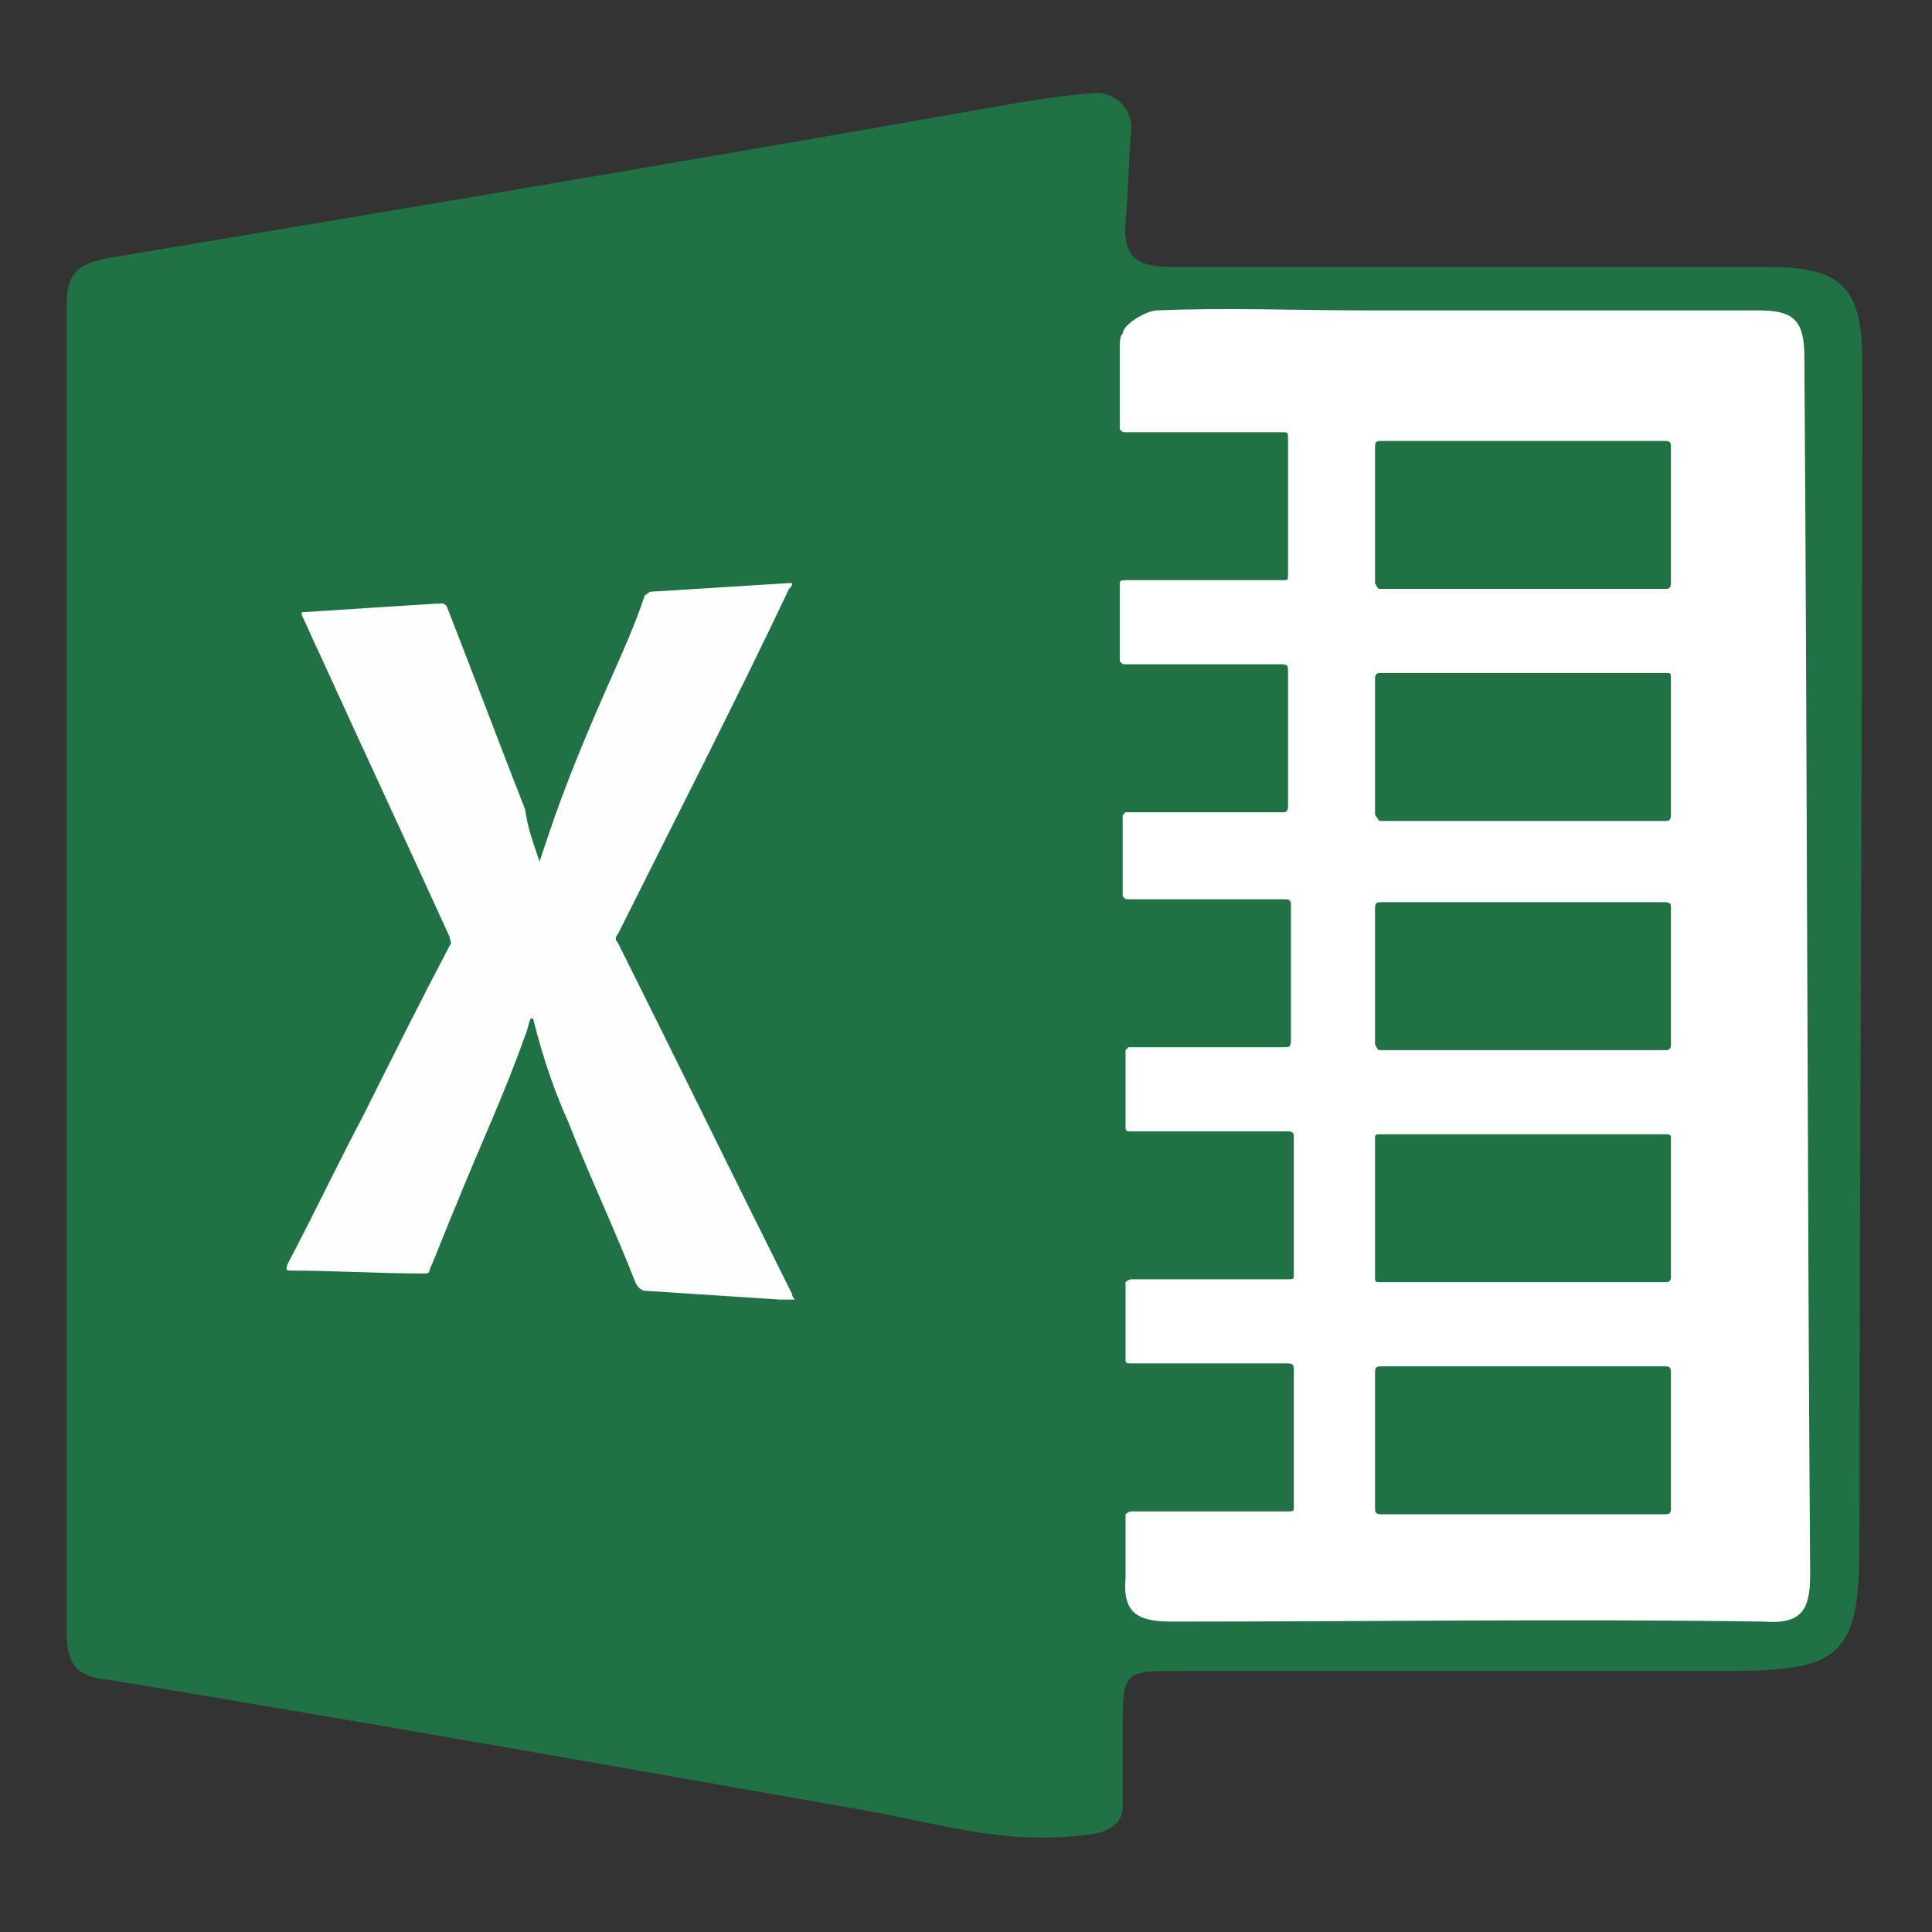
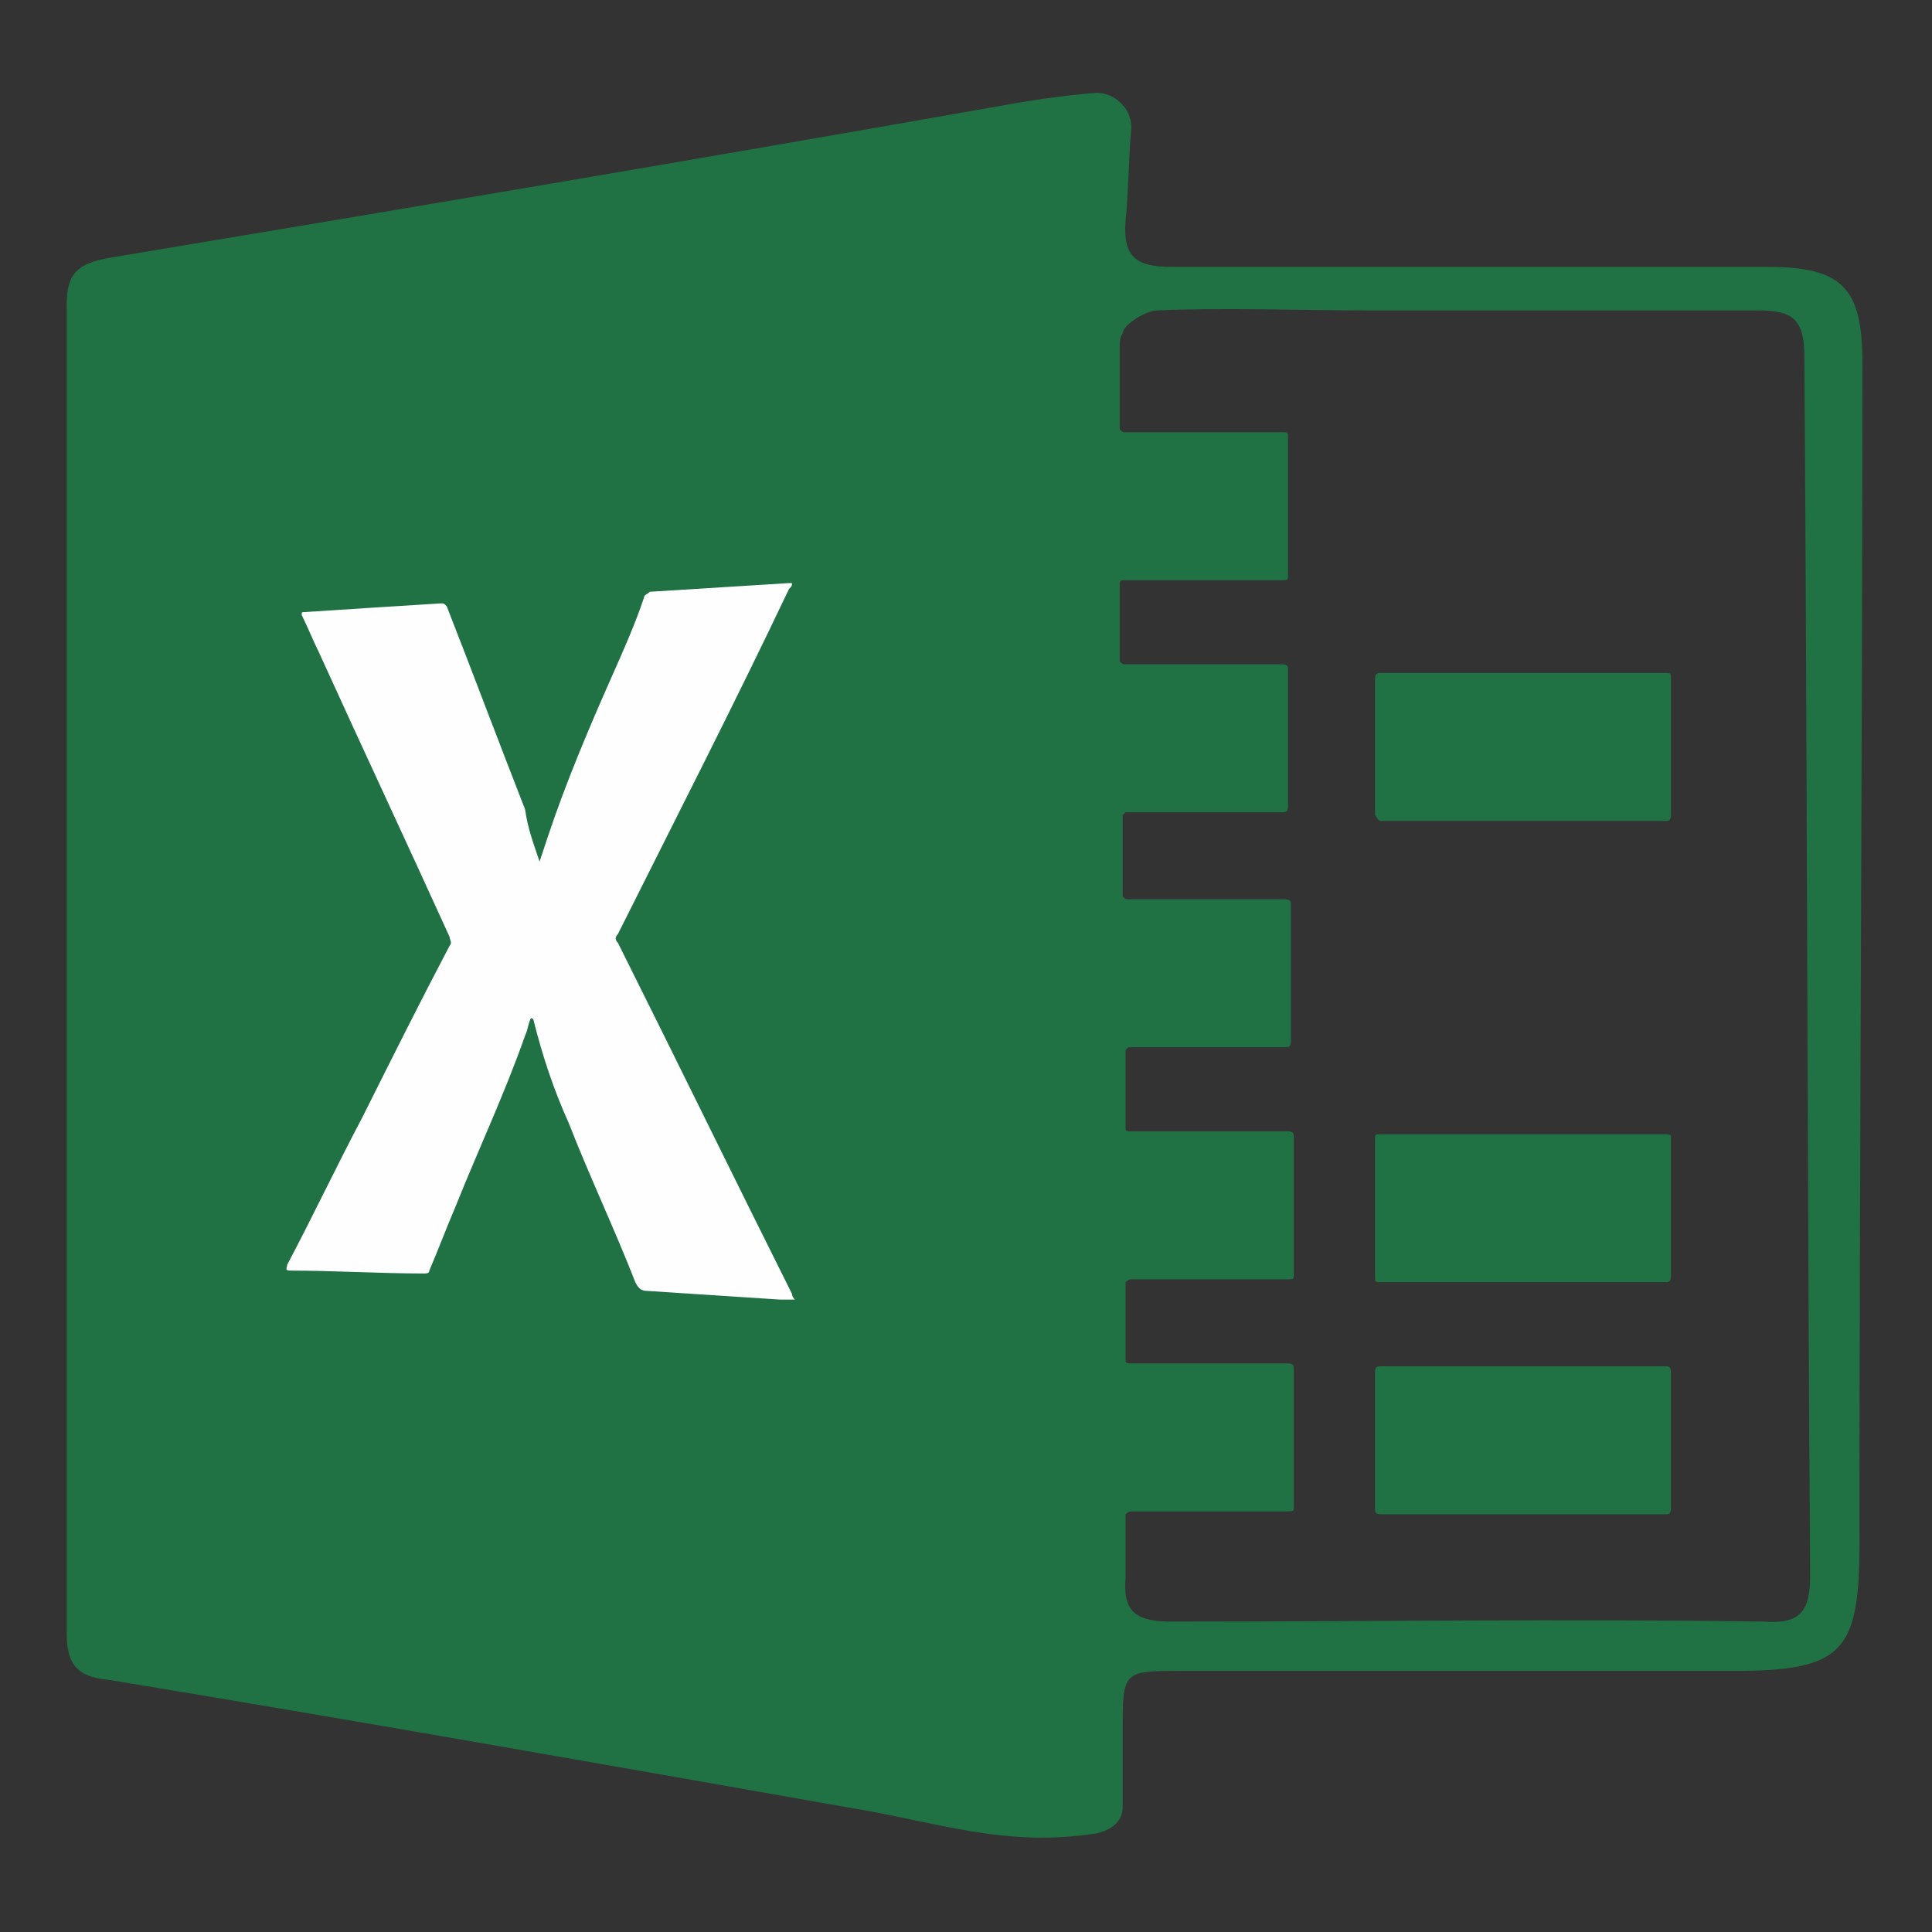
<svg xmlns="http://www.w3.org/2000/svg" version="1.1" id="Logo_Excel" x="0px" y="0px" viewBox="0 0 66.6 66.6" style="enable-background:new 0 0 66.6 66.6;" xml:space="preserve">
  <rect x="0" y="0" width="66.6" height="66.6" fill="#333333" stroke="none" />
  <style type="text/css">
	.st0{fill:#FFFFFF;}
	.st1{fill:#207245;}
	.st2{fill:#FEFEFE;}
</style>
-   <rect id="White" x="37.4" y="10.1" class="st0" width="25.5" height="46.2" />
  <g>
    <path class="st1" d="M60.9,9.2c-6.8,0-13.7,0-20.5,0c-1.2,0-1.7-0.3-1.6-1.6c0.1-0.9,0.1-2.1,0.2-3.2c0-0.7-0.6-1.2-1.2-1.2   c-1.3,0.1-2.5,0.3-3.6,0.5C24,5.5,13.9,7.2,3.7,8.9c-1,0.2-1.4,0.5-1.4,1.6c0,15.3,0,30.5,0,45.8c0,1,0.3,1.5,1.4,1.6   c8.5,1.4,17,2.9,25.5,4.4c3.1,0.5,5.4,1.4,8.6,0.9c0.9-0.2,0.9-0.8,0.9-0.9c0-1,0-1.6,0-2.6c0-2.1,0-2.1,2-2.1c6.3,0,12.7,0,19,0   c3.8,0,4.4-0.6,4.4-4.4c0-13.6,0.1-27.1,0.1-40.7C64.2,9.9,63.5,9.2,60.9,9.2z M62.4,54.3c0,1.2-0.3,1.7-1.6,1.6   c-6.8-0.1-13.6,0-20.4,0c-1.2,0-1.7-0.3-1.6-1.5v-0.8v-1.4c0,0,0.1-0.1,0.2-0.1c1.8,0,3.6,0,5.4,0c0.2,0,0.2,0,0.2-0.2   c0-1.6,0-3.1,0-4.7c0-0.1,0-0.2-0.2-0.2c-1.8,0-3.6,0-5.4,0c-0.1,0-0.2,0-0.2-0.1v-2.7c0,0,0.1-0.1,0.2-0.1c1.8,0,3.6,0,5.4,0   c0.2,0,0.2,0,0.2-0.2c0-1.6,0-3.1,0-4.7c0-0.1,0-0.2-0.2-0.2c-1.8,0-3.6,0-5.4,0c-0.1,0-0.2,0-0.2-0.1v-1.6v-1.1   c0,0,0.1-0.1,0.1-0.1c1.8,0,3.6,0,5.4,0c0.1,0,0.2,0,0.2-0.2c0-1.6,0-3.1,0-4.7c0-0.1,0-0.2-0.2-0.2c-1.8,0-3.6,0-5.4,0   c-0.1,0-0.1,0-0.2-0.1v-2.6v-0.2c0,0,0.1-0.1,0.1-0.1c1.8,0,3.6,0,5.4,0c0.1,0,0.2,0,0.2-0.2c0-1.6,0-3.1,0-4.7   c0-0.1,0-0.2-0.2-0.2c-1.8,0-3.6,0-5.4,0c-0.1,0-0.1,0-0.2-0.1v-0.7v-2c0-0.1,0.1-0.1,0.2-0.1c1.8,0,3.6,0,5.4,0   c0.2,0,0.2,0,0.2-0.2c0-1.6,0-3.1,0-4.7c0-0.2,0-0.2-0.2-0.2c-1.8,0-3.6,0-5.4,0c-0.1,0-0.1,0-0.2-0.1v-1.9v-0.9h0   c0-0.2,0-0.4,0.1-0.5c0-0.3,0.8-0.8,1.2-0.8c2.4-0.1,4.8,0,7.2,0c4.5,0,9,0,13.5,0c1.2,0,1.6,0.3,1.6,1.6   C62.3,26.4,62.3,40.4,62.4,54.3z" />
-     <path class="st1" d="M47.6,20.3c1.6,0,3.3,0,4.9,0c1.6,0,3.2,0,4.9,0c0.1,0,0.2,0,0.2-0.2c0-1.6,0-3.2,0-4.7c0-0.1,0-0.2-0.2-0.2   c-3.3,0-6.5,0-9.8,0c-0.1,0-0.2,0-0.2,0.2c0,1.6,0,3.2,0,4.7C47.5,20.3,47.5,20.3,47.6,20.3z" />
    <path class="st1" d="M47.6,28.3c1.6,0,3.2,0,4.9,0c1.6,0,3.3,0,4.9,0c0.1,0,0.2,0,0.2-0.2c0-1.6,0-3.2,0-4.7c0-0.2,0-0.2-0.2-0.2   c-3.3,0-6.5,0-9.8,0c-0.1,0-0.2,0-0.2,0.2c0,1.6,0,3.2,0,4.7C47.5,28.2,47.5,28.3,47.6,28.3z" />
-     <path class="st1" d="M47.6,36.2c3.3,0,6.5,0,9.8,0c0.1,0,0.2,0,0.2-0.2c0-1.6,0-3.2,0-4.7c0-0.1,0-0.2-0.2-0.2c-1.6,0-3.3,0-4.9,0   s-3.3,0-4.9,0c-0.1,0-0.2,0-0.2,0.2c0,1.6,0,3.2,0,4.7C47.5,36.2,47.5,36.2,47.6,36.2z" />
    <path class="st1" d="M57.4,39.1c-3.3,0-6.5,0-9.8,0c-0.2,0-0.2,0-0.2,0.2c0,1.6,0,3.2,0,4.7c0,0.2,0,0.2,0.2,0.2c1.6,0,3.2,0,4.9,0   c1.6,0,3.3,0,4.9,0c0.1,0,0.2,0,0.2-0.2c0-1.6,0-3.2,0-4.8C57.6,39.1,57.5,39.1,57.4,39.1z" />
    <path class="st1" d="M57.4,47.1c-1.6,0-3.2,0-4.9,0s-3.3,0-4.9,0c-0.1,0-0.2,0-0.2,0.2c0,1.6,0,3.2,0,4.7c0,0.1,0,0.2,0.2,0.2   c3.3,0,6.5,0,9.8,0c0.1,0,0.2,0,0.2-0.2c0-1.6,0-3.2,0-4.7C57.6,47.1,57.5,47.1,57.4,47.1z" />
  </g>
  <path id="X" class="st2" d="M18.6,29.7c0.1-0.3,0.2-0.6,0.3-0.9c0.6-1.8,1.4-3.7,2.2-5.5c0.4-0.9,0.8-1.8,1.1-2.7  c0-0.1,0.1-0.1,0.2-0.2c1.6-0.1,3.2-0.2,4.8-0.3c0,0,0.1,0,0.1,0c0,0.1,0,0.1-0.1,0.2c-1.9,4-3.9,7.9-5.9,11.9  c-0.1,0.1-0.1,0.2,0,0.3c2,4,4,8.1,6,12.1c0,0,0,0.1,0.1,0.2c-0.2,0-0.3,0-0.5,0c-1.5-0.1-3.1-0.2-4.6-0.3c-0.2,0-0.3-0.1-0.4-0.3  c-0.7-1.8-1.6-3.7-2.3-5.5c-0.5-1.1-0.9-2.3-1.2-3.5c0,0,0-0.1-0.1-0.1c-0.1,0.2-0.1,0.4-0.2,0.6c-0.7,2-1.6,3.9-2.4,5.9  c-0.3,0.7-0.6,1.5-0.9,2.2c0,0.1-0.1,0.1-0.2,0.1c-1.5,0-3.1-0.1-4.6-0.1c-0.2,0-0.1-0.1-0.1-0.2c0.9-1.7,1.7-3.4,2.6-5.1  c1-2,2-4,3-5.9c0.1-0.1,0-0.2,0-0.3c-1.5-3.3-3-6.5-4.5-9.8c-0.2-0.4-0.4-0.9-0.6-1.3c0-0.1,0-0.1,0.1-0.1c1.5-0.1,3.1-0.2,4.7-0.3  c0.1,0,0.1,0,0.2,0.1c0.9,2.3,1.8,4.7,2.7,7C18.2,28.6,18.4,29.1,18.6,29.7C18.5,29.7,18.5,29.7,18.6,29.7z" />
</svg>